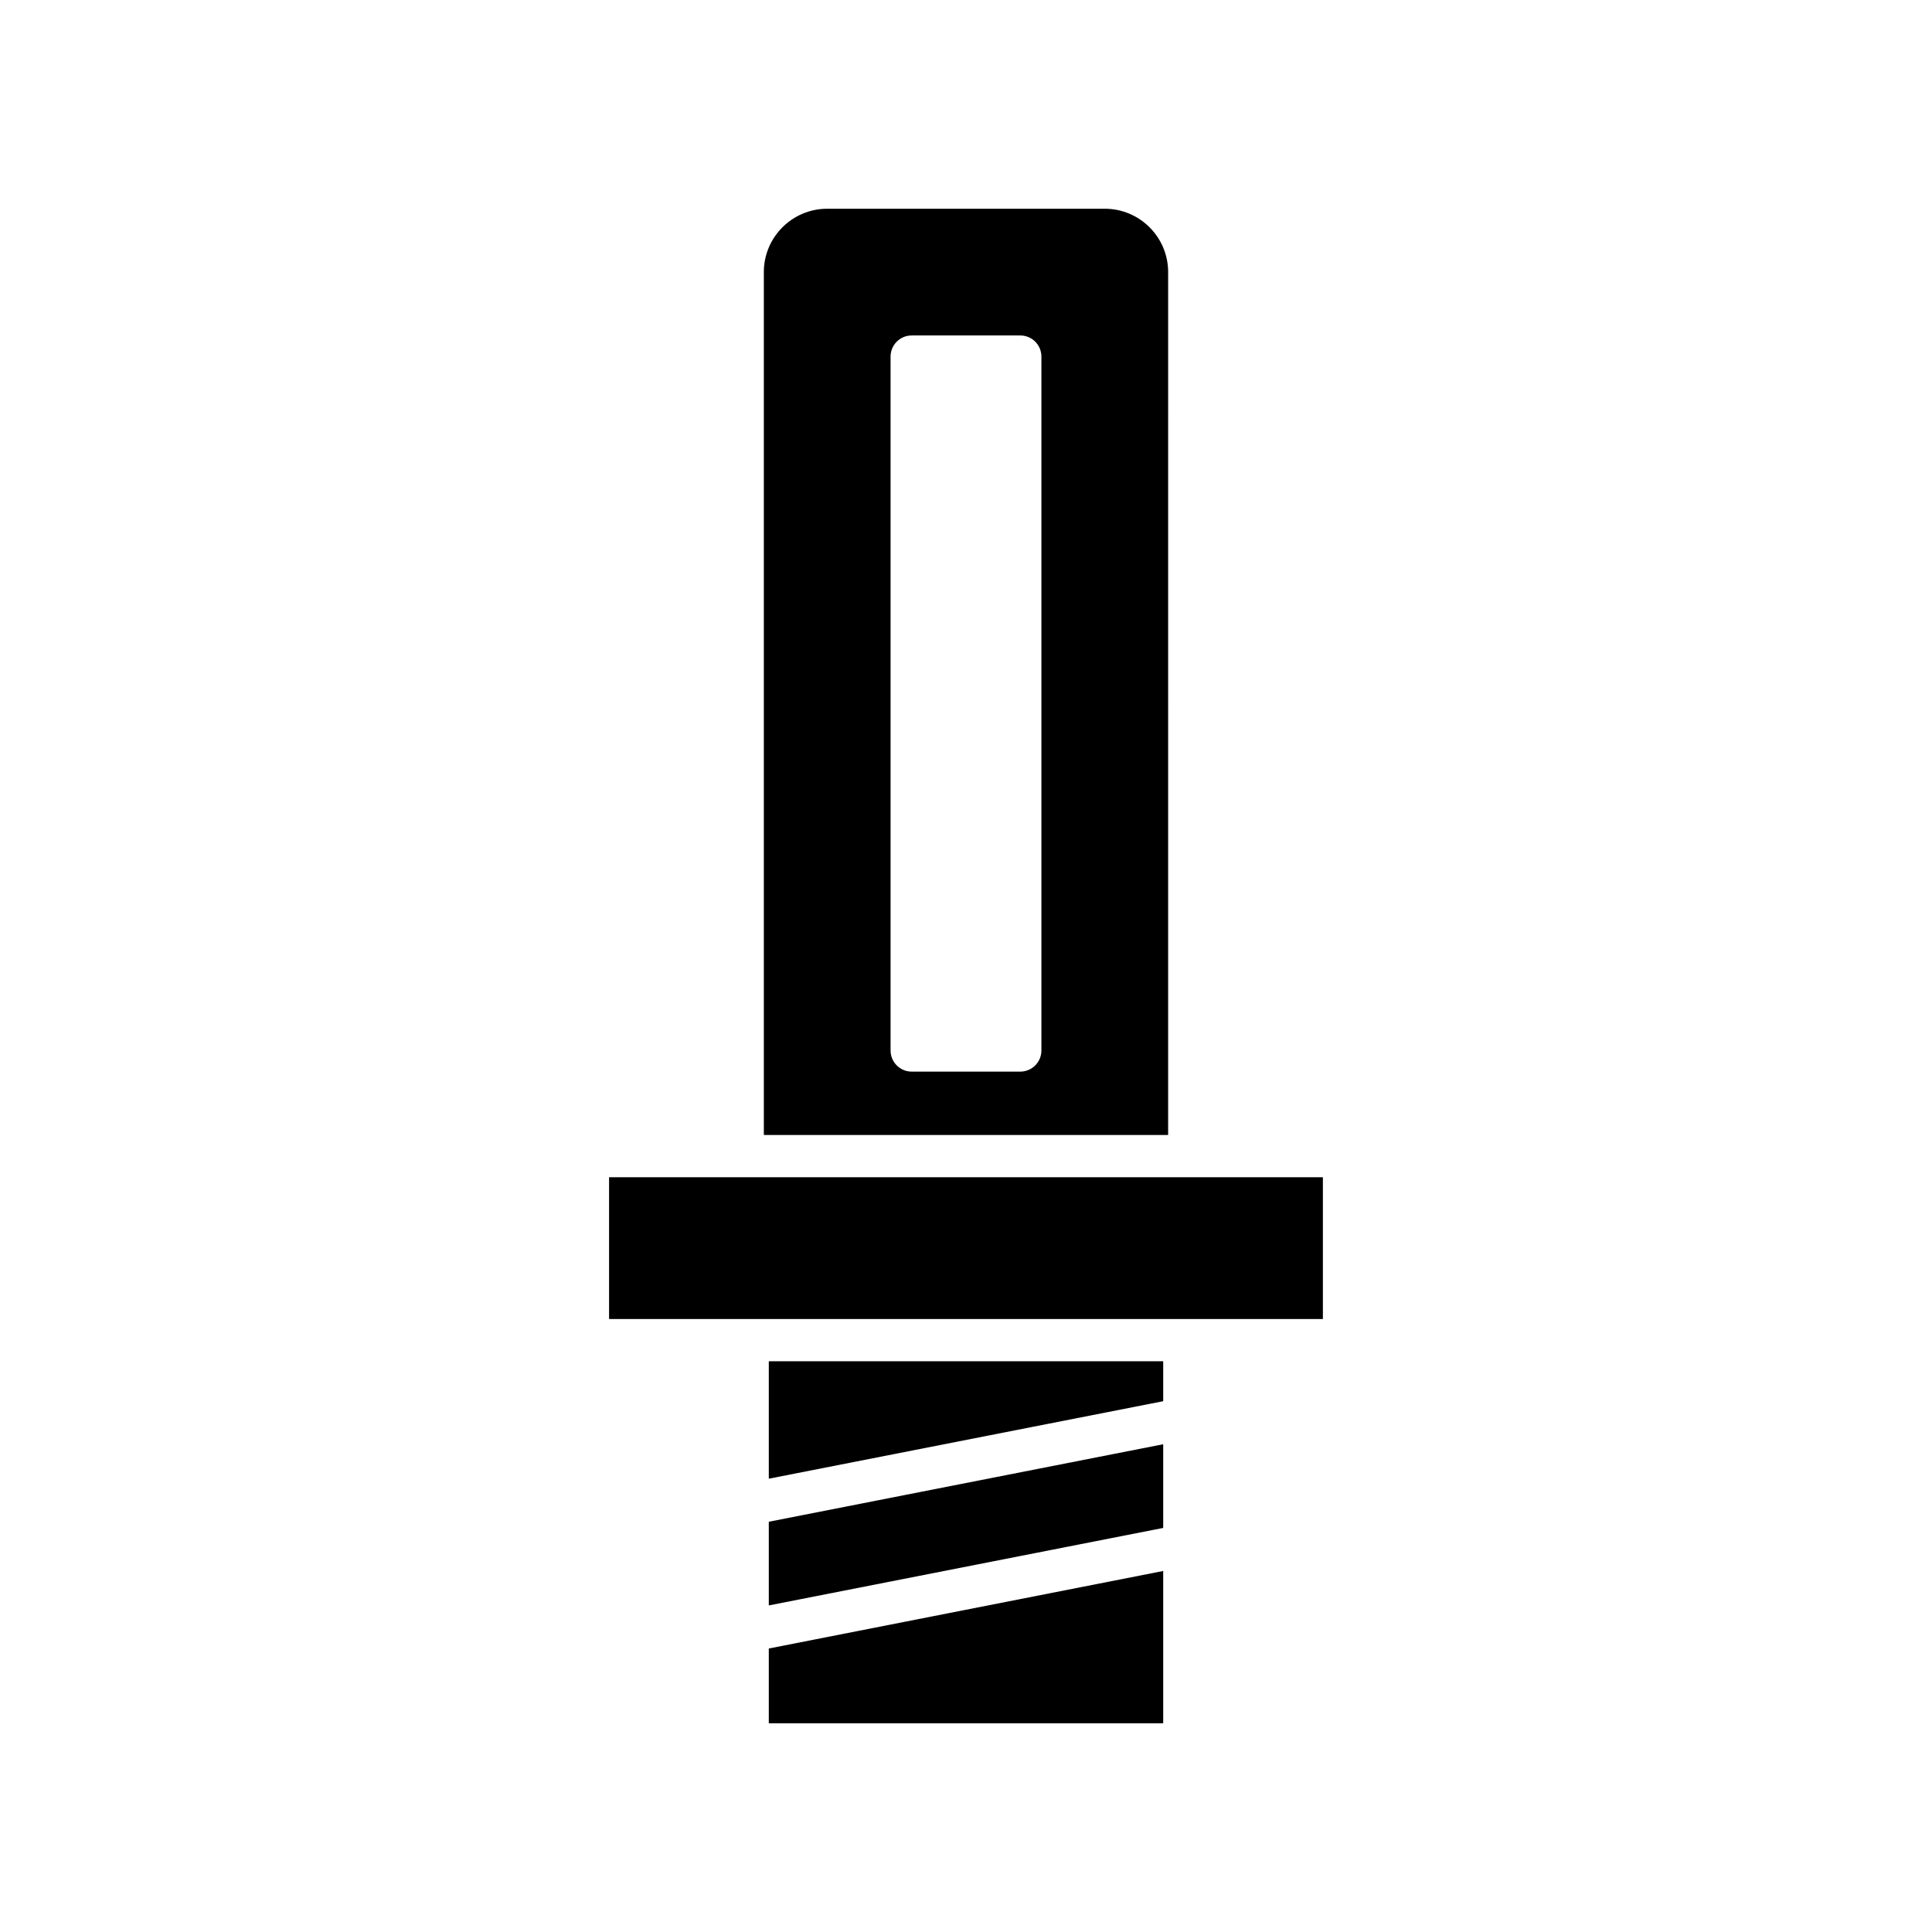
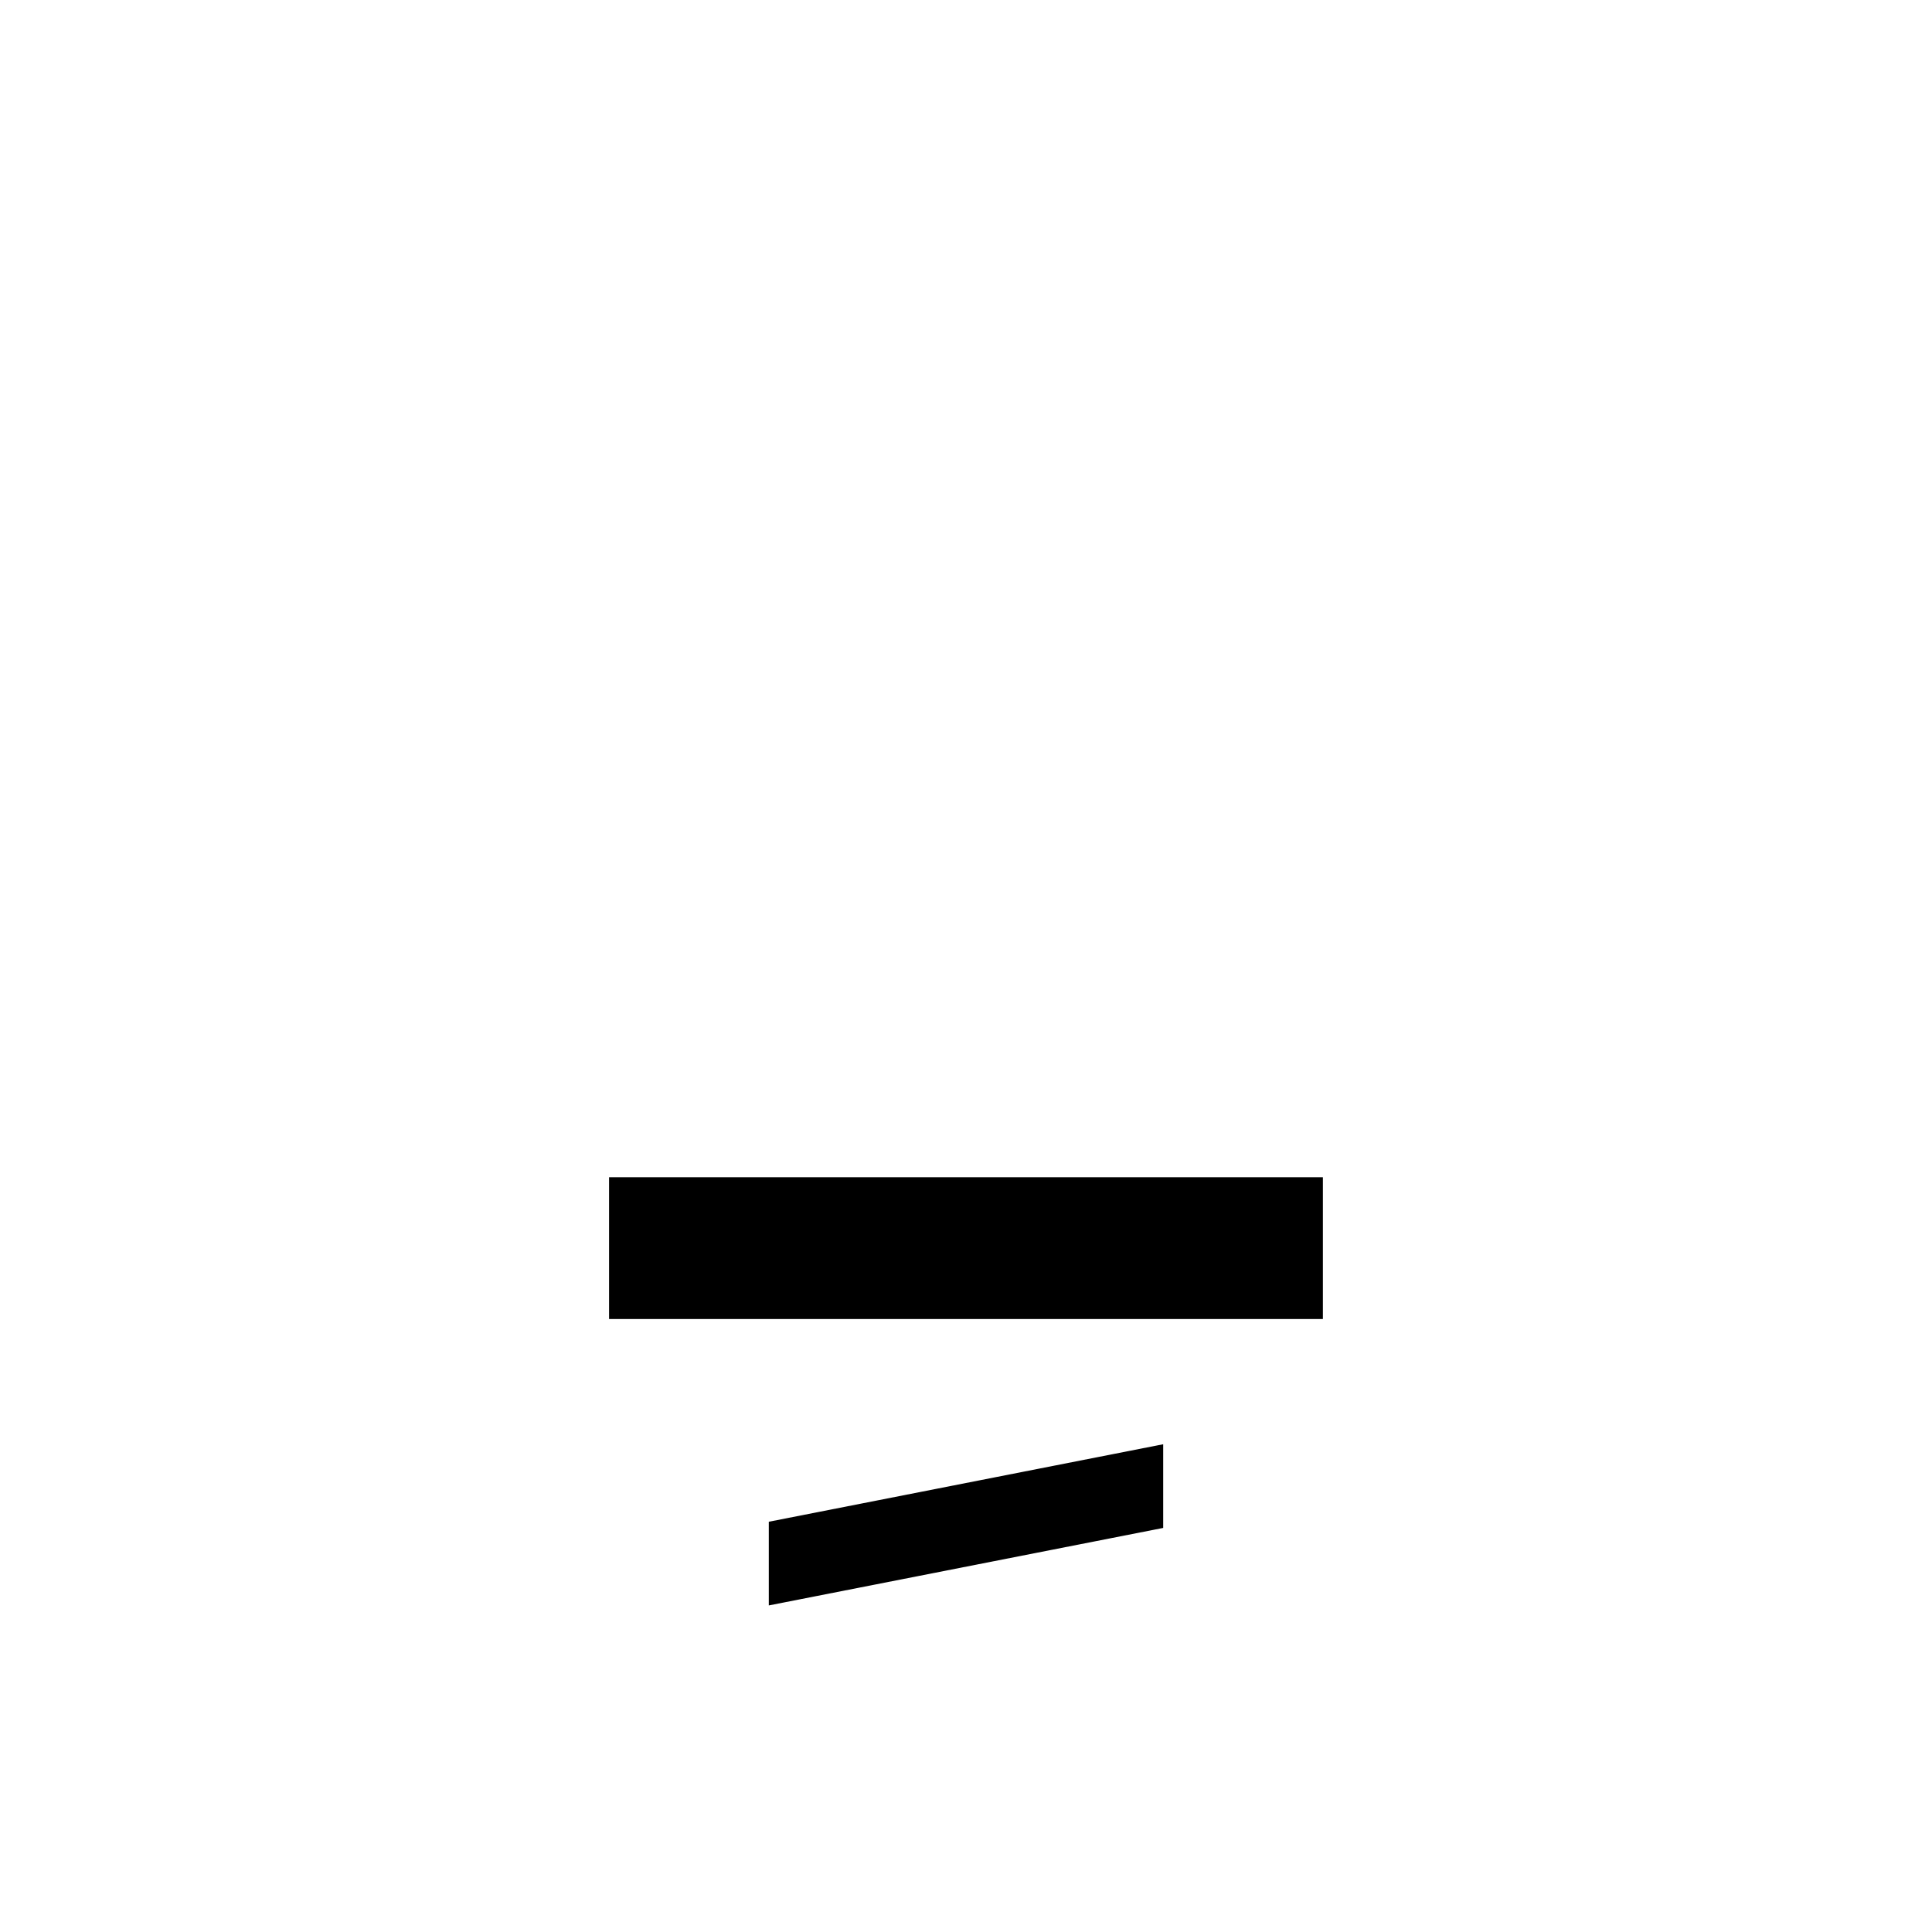
<svg xmlns="http://www.w3.org/2000/svg" fill="#000000" width="800px" height="800px" version="1.1" viewBox="144 144 512 512">
  <g>
-     <path d="m347.74 600.69h104.52v-40.363l-104.52 20.543z" />
    <path d="m452.26 526.74-104.52 20.539v22.176l104.52-20.539z" />
-     <path d="m452.26 504.75h-104.52v31.121l104.52-20.539z" />
    <path d="m305.41 455.98h189.17v37.574h-189.17z" />
-     <path d="m453.57 216.11c0-9.262-7.531-16.793-16.793-16.793h-73.559c-9.262 0-16.793 7.531-16.793 16.793v228.67 0.004l107.14-0.004zm-33.586 206.28c0 3.09-2.504 5.598-5.598 5.598h-28.777c-3.094 0-5.598-2.508-5.598-5.598v-183.89c0-3.09 2.504-5.598 5.598-5.598h28.777c3.094 0 5.598 2.508 5.598 5.598z" />
  </g>
</svg>